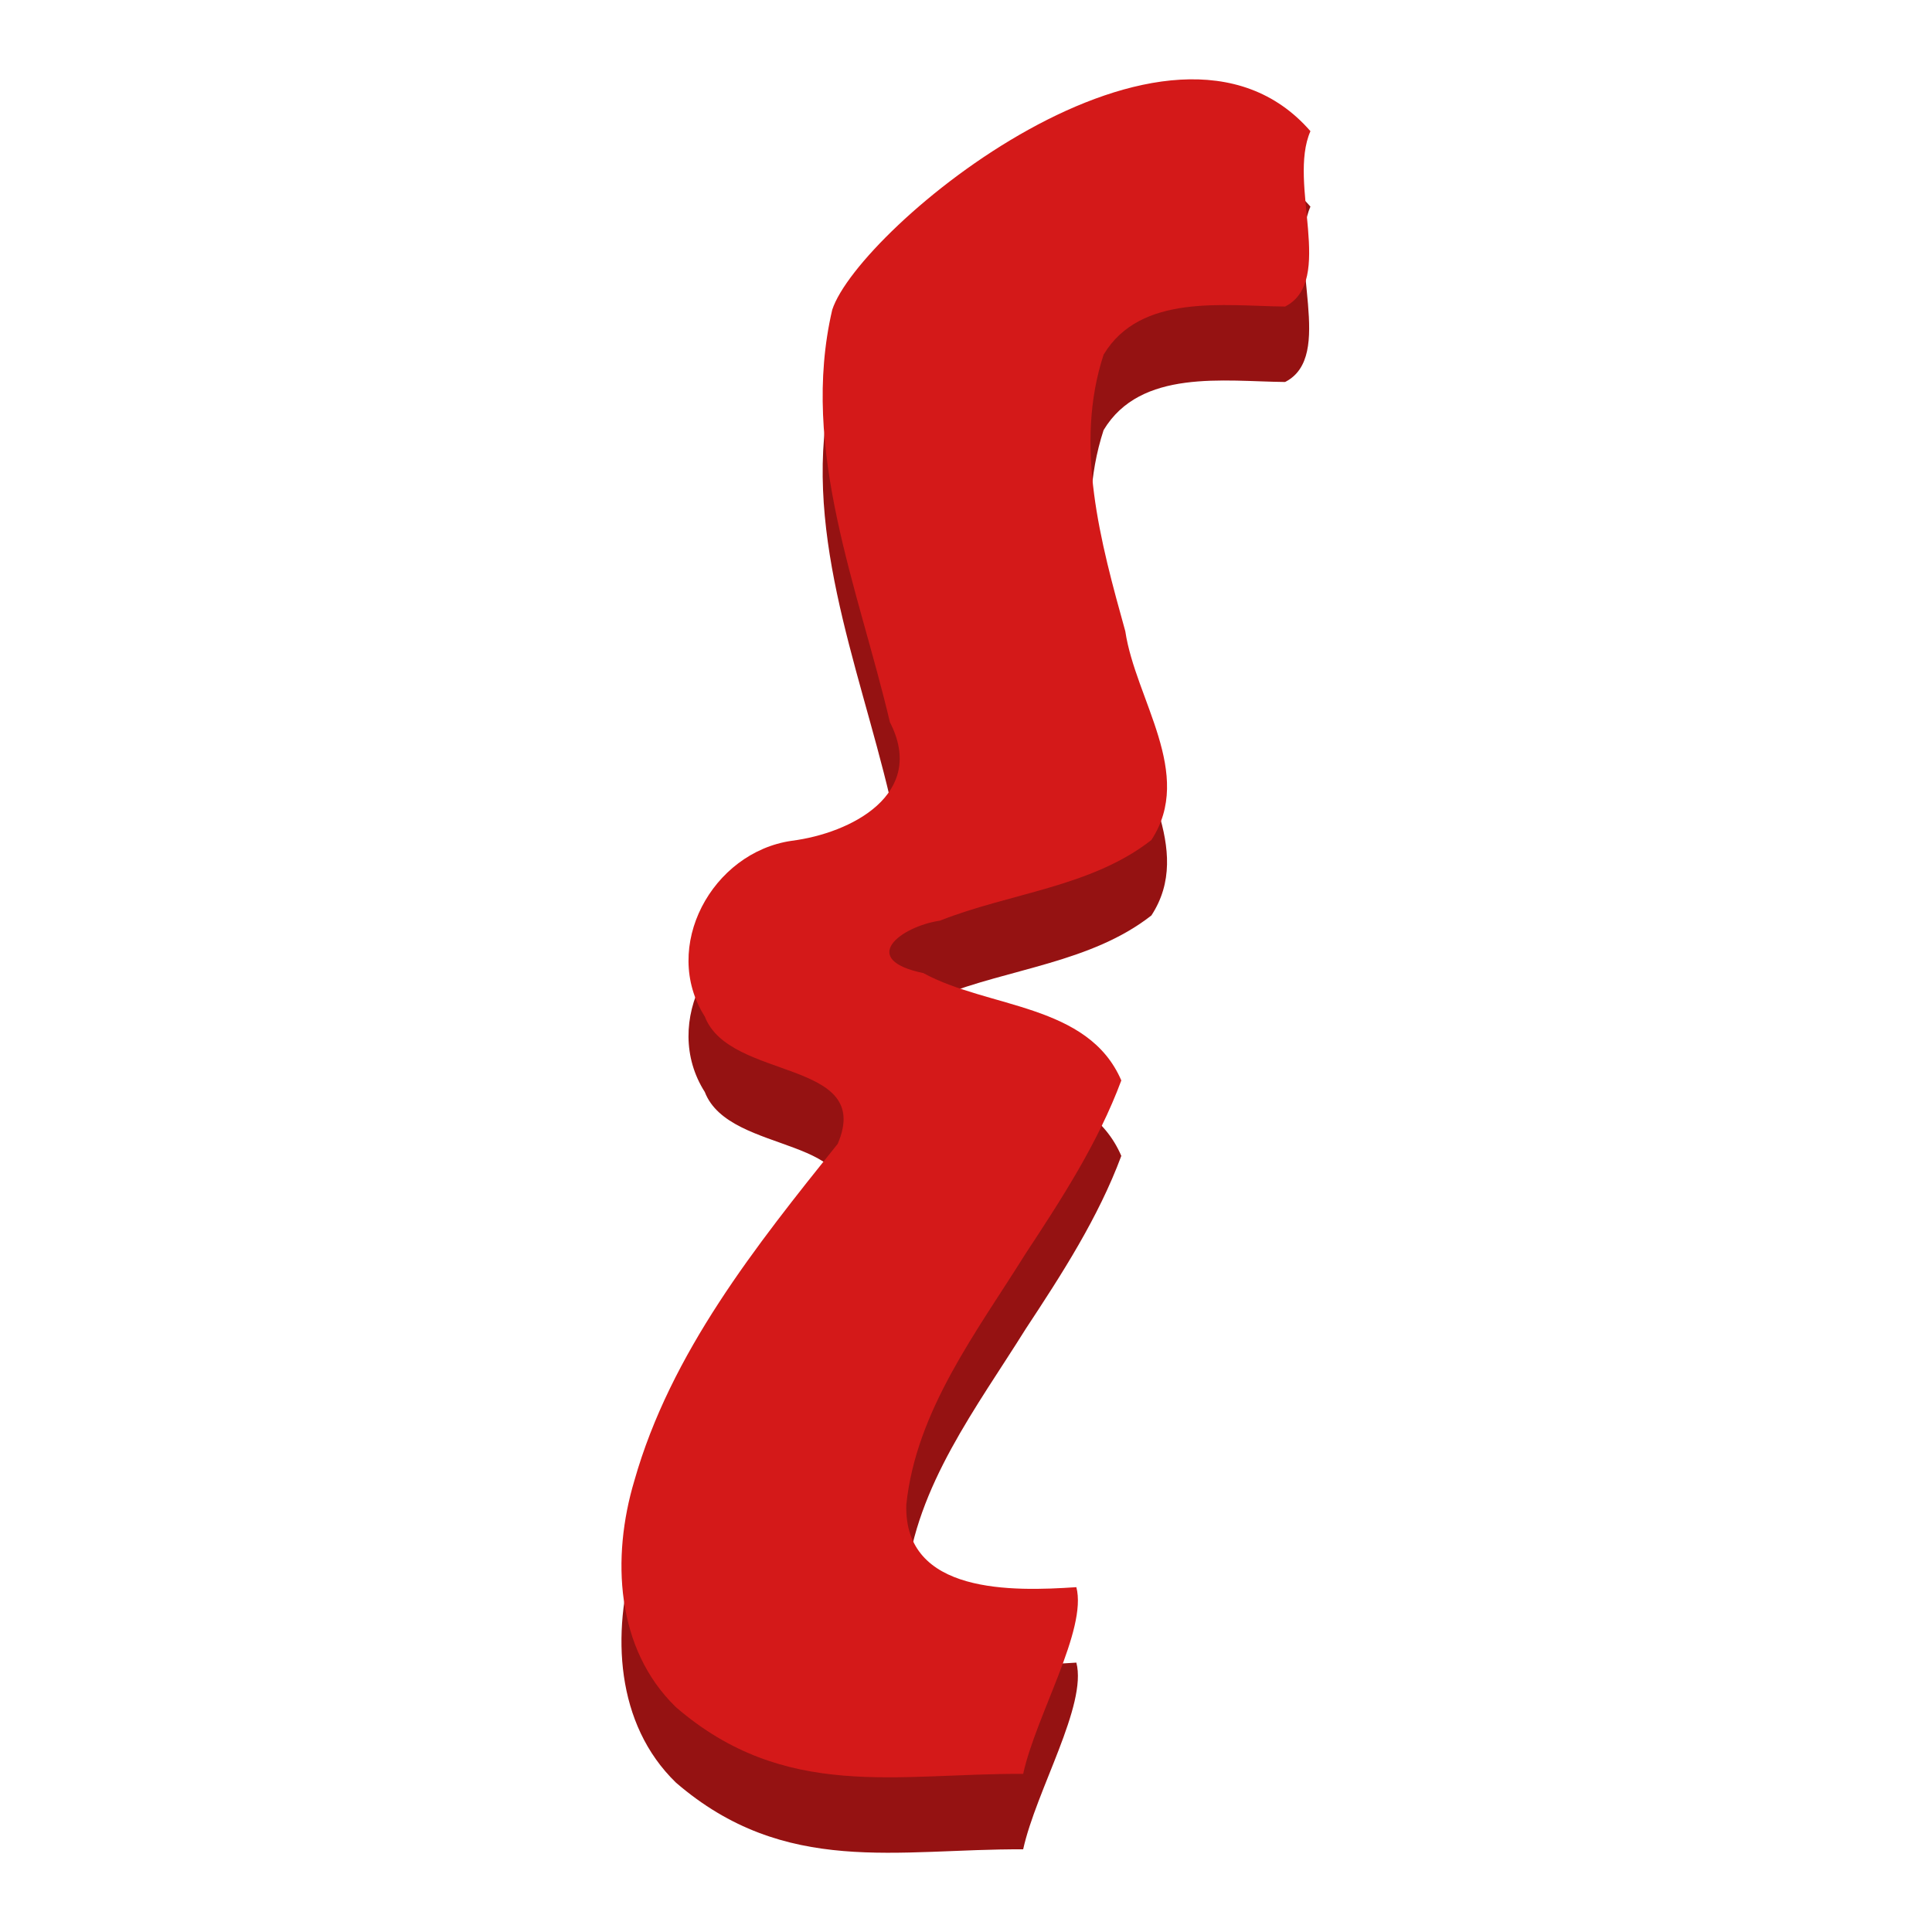
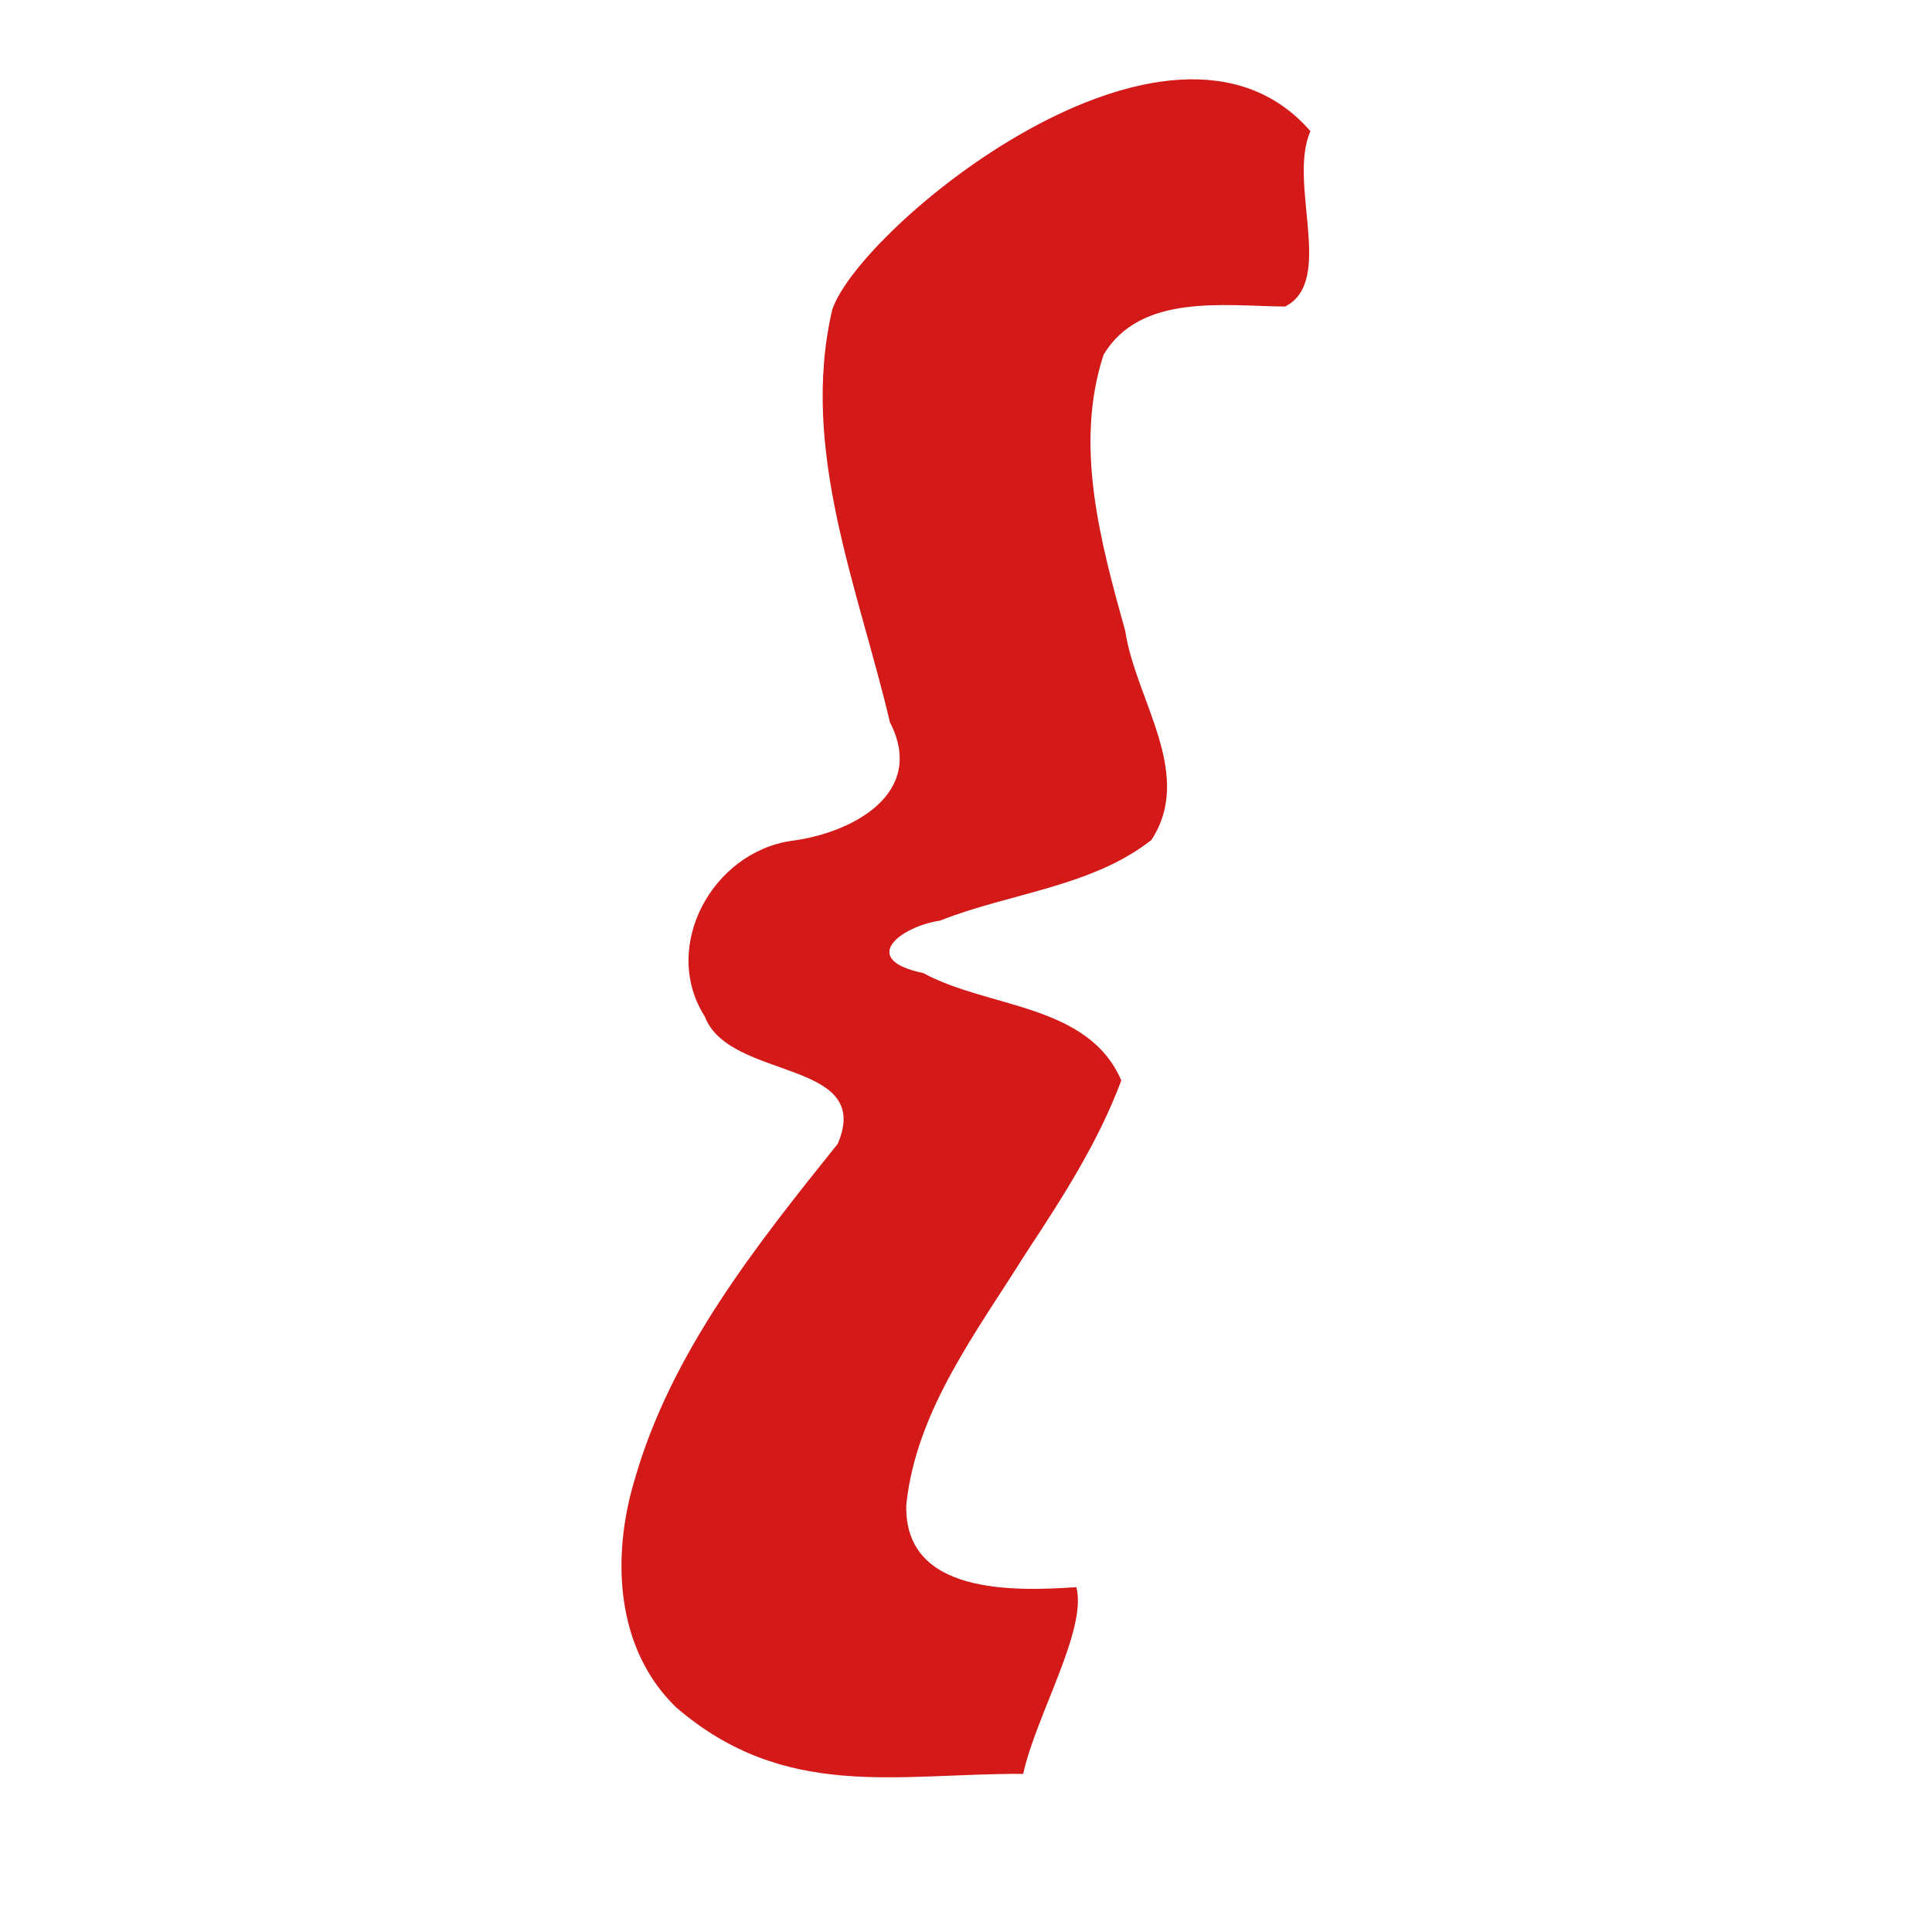
<svg xmlns="http://www.w3.org/2000/svg" width="512" height="512" version="1.1" viewBox="0 0 135.47 135.47">
  <g transform="translate(0 -161.53)" stroke-width="1.266">
-     <path d="m58.353 188.55c-2.283 9.815 1.831 19.496 4.047 28.911 2.594 5.035-2.708 7.782-6.888 8.315-5.588 0.803-9.195 7.454-6.092 12.324 1.741 4.528 11.877 2.95 9.321 8.922-5.734 7.157-11.714 14.642-14.263 23.63-1.602 5.358-1.322 11.764 2.92 15.875 7.658 6.606 15.552 4.627 24.345 4.676 0.913-4.137 4.506-10.118 3.73-13.092-4.441 0.299-12.108 0.522-11.923-5.786 0.686-6.604 4.953-12.135 8.373-17.615 2.542-3.857 5.08-7.779 6.702-12.13-2.326-5.399-9.32-5.045-13.878-7.526-4.585-0.952-1.64-3.257 1.164-3.68 4.892-1.941 10.602-2.349 14.822-5.651 3.041-4.647-1.115-9.853-1.828-14.642-1.732-6.23-3.606-13.029-1.521-19.394 2.585-4.308 8.445-3.414 12.727-3.372 3.526-1.798 0.162-8.633 1.776-12.297-9.827-11.3-31.689 6.827-33.535 12.533z" fill="#951212" />
    <path d="m58.353 183.26c-2.283 9.815 1.831 19.496 4.047 28.911 2.594 5.035-2.708 7.782-6.888 8.315-5.588 0.803-9.195 7.454-6.092 12.324 1.741 4.528 11.877 2.95 9.321 8.922-5.734 7.157-11.714 14.642-14.263 23.63-1.602 5.358-1.322 11.764 2.92 15.875 7.658 6.606 15.552 4.627 24.345 4.676 0.913-4.137 4.506-10.118 3.73-13.092-4.441 0.299-12.108 0.522-11.923-5.786 0.686-6.604 4.953-12.135 8.373-17.615 2.542-3.857 5.08-7.779 6.702-12.13-2.326-5.399-9.32-5.045-13.878-7.526-4.585-0.952-1.64-3.257 1.164-3.68 4.892-1.941 10.602-2.349 14.822-5.651 3.041-4.647-1.115-9.853-1.828-14.642-1.732-6.23-3.606-13.029-1.521-19.394 2.585-4.308 8.445-3.414 12.727-3.372 3.526-1.798 0.162-8.633 1.776-12.297-9.827-11.3-31.689 6.827-33.535 12.533z" fill="#d41919" />
  </g>
</svg>